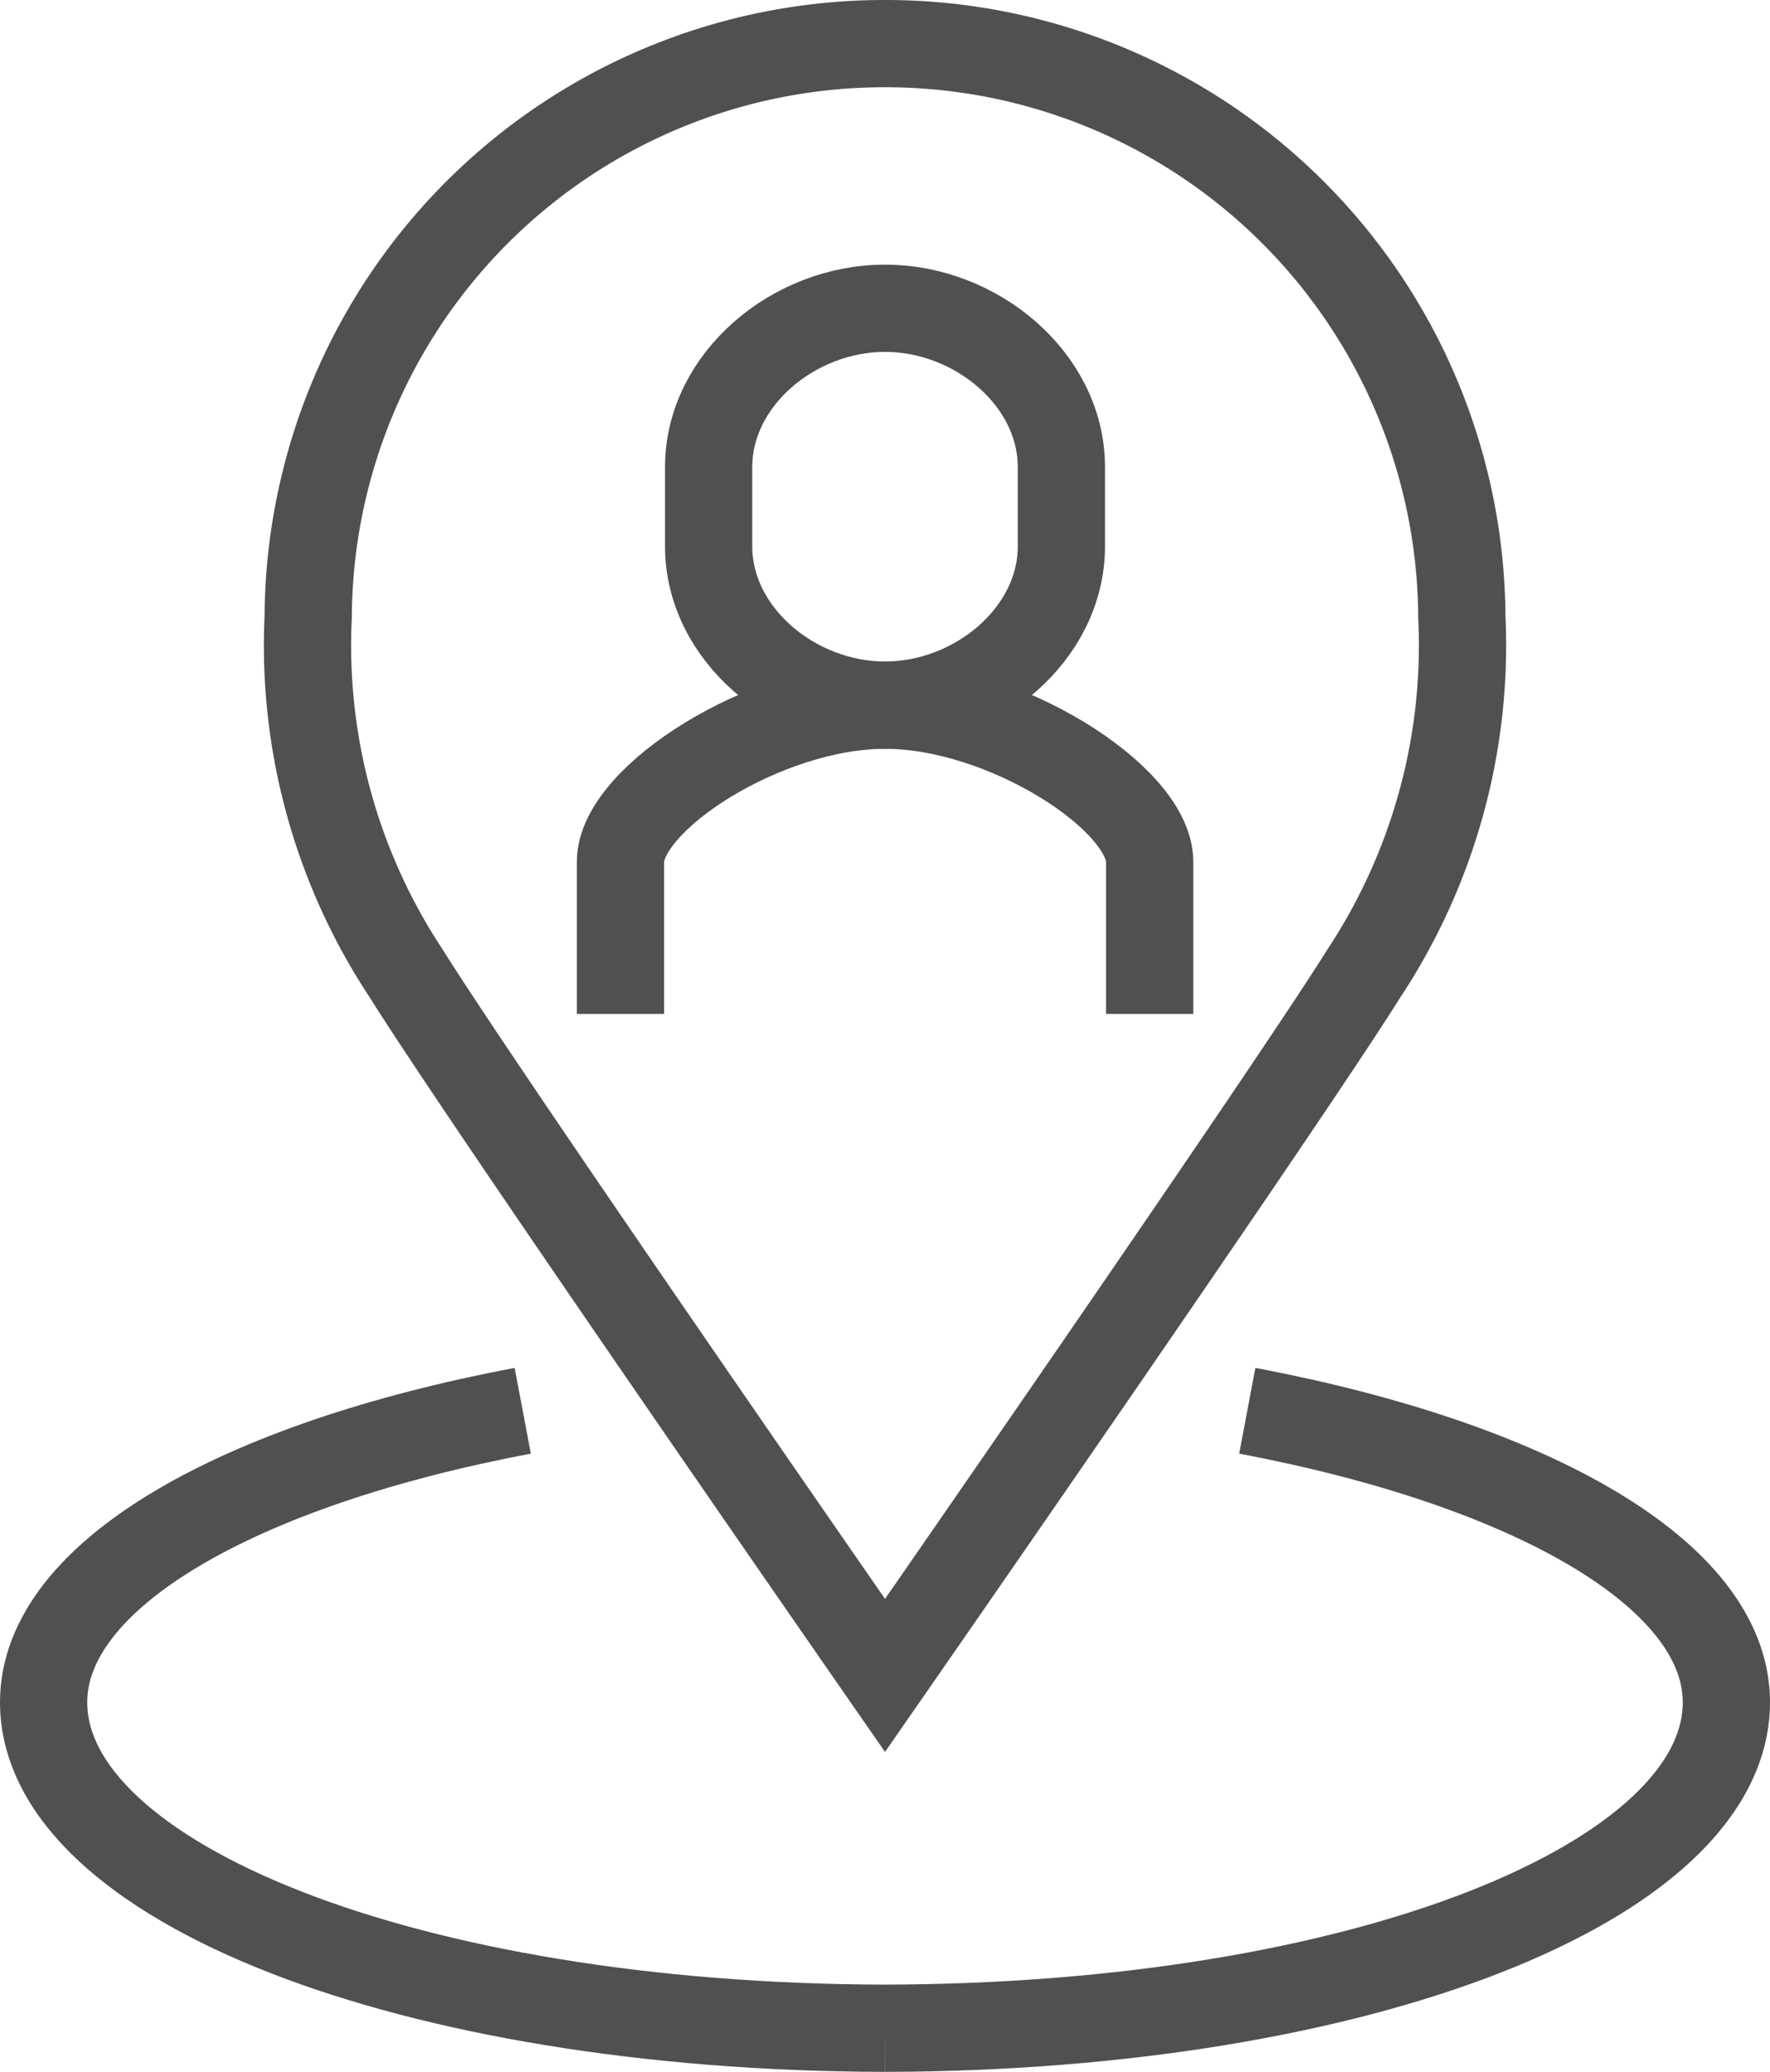
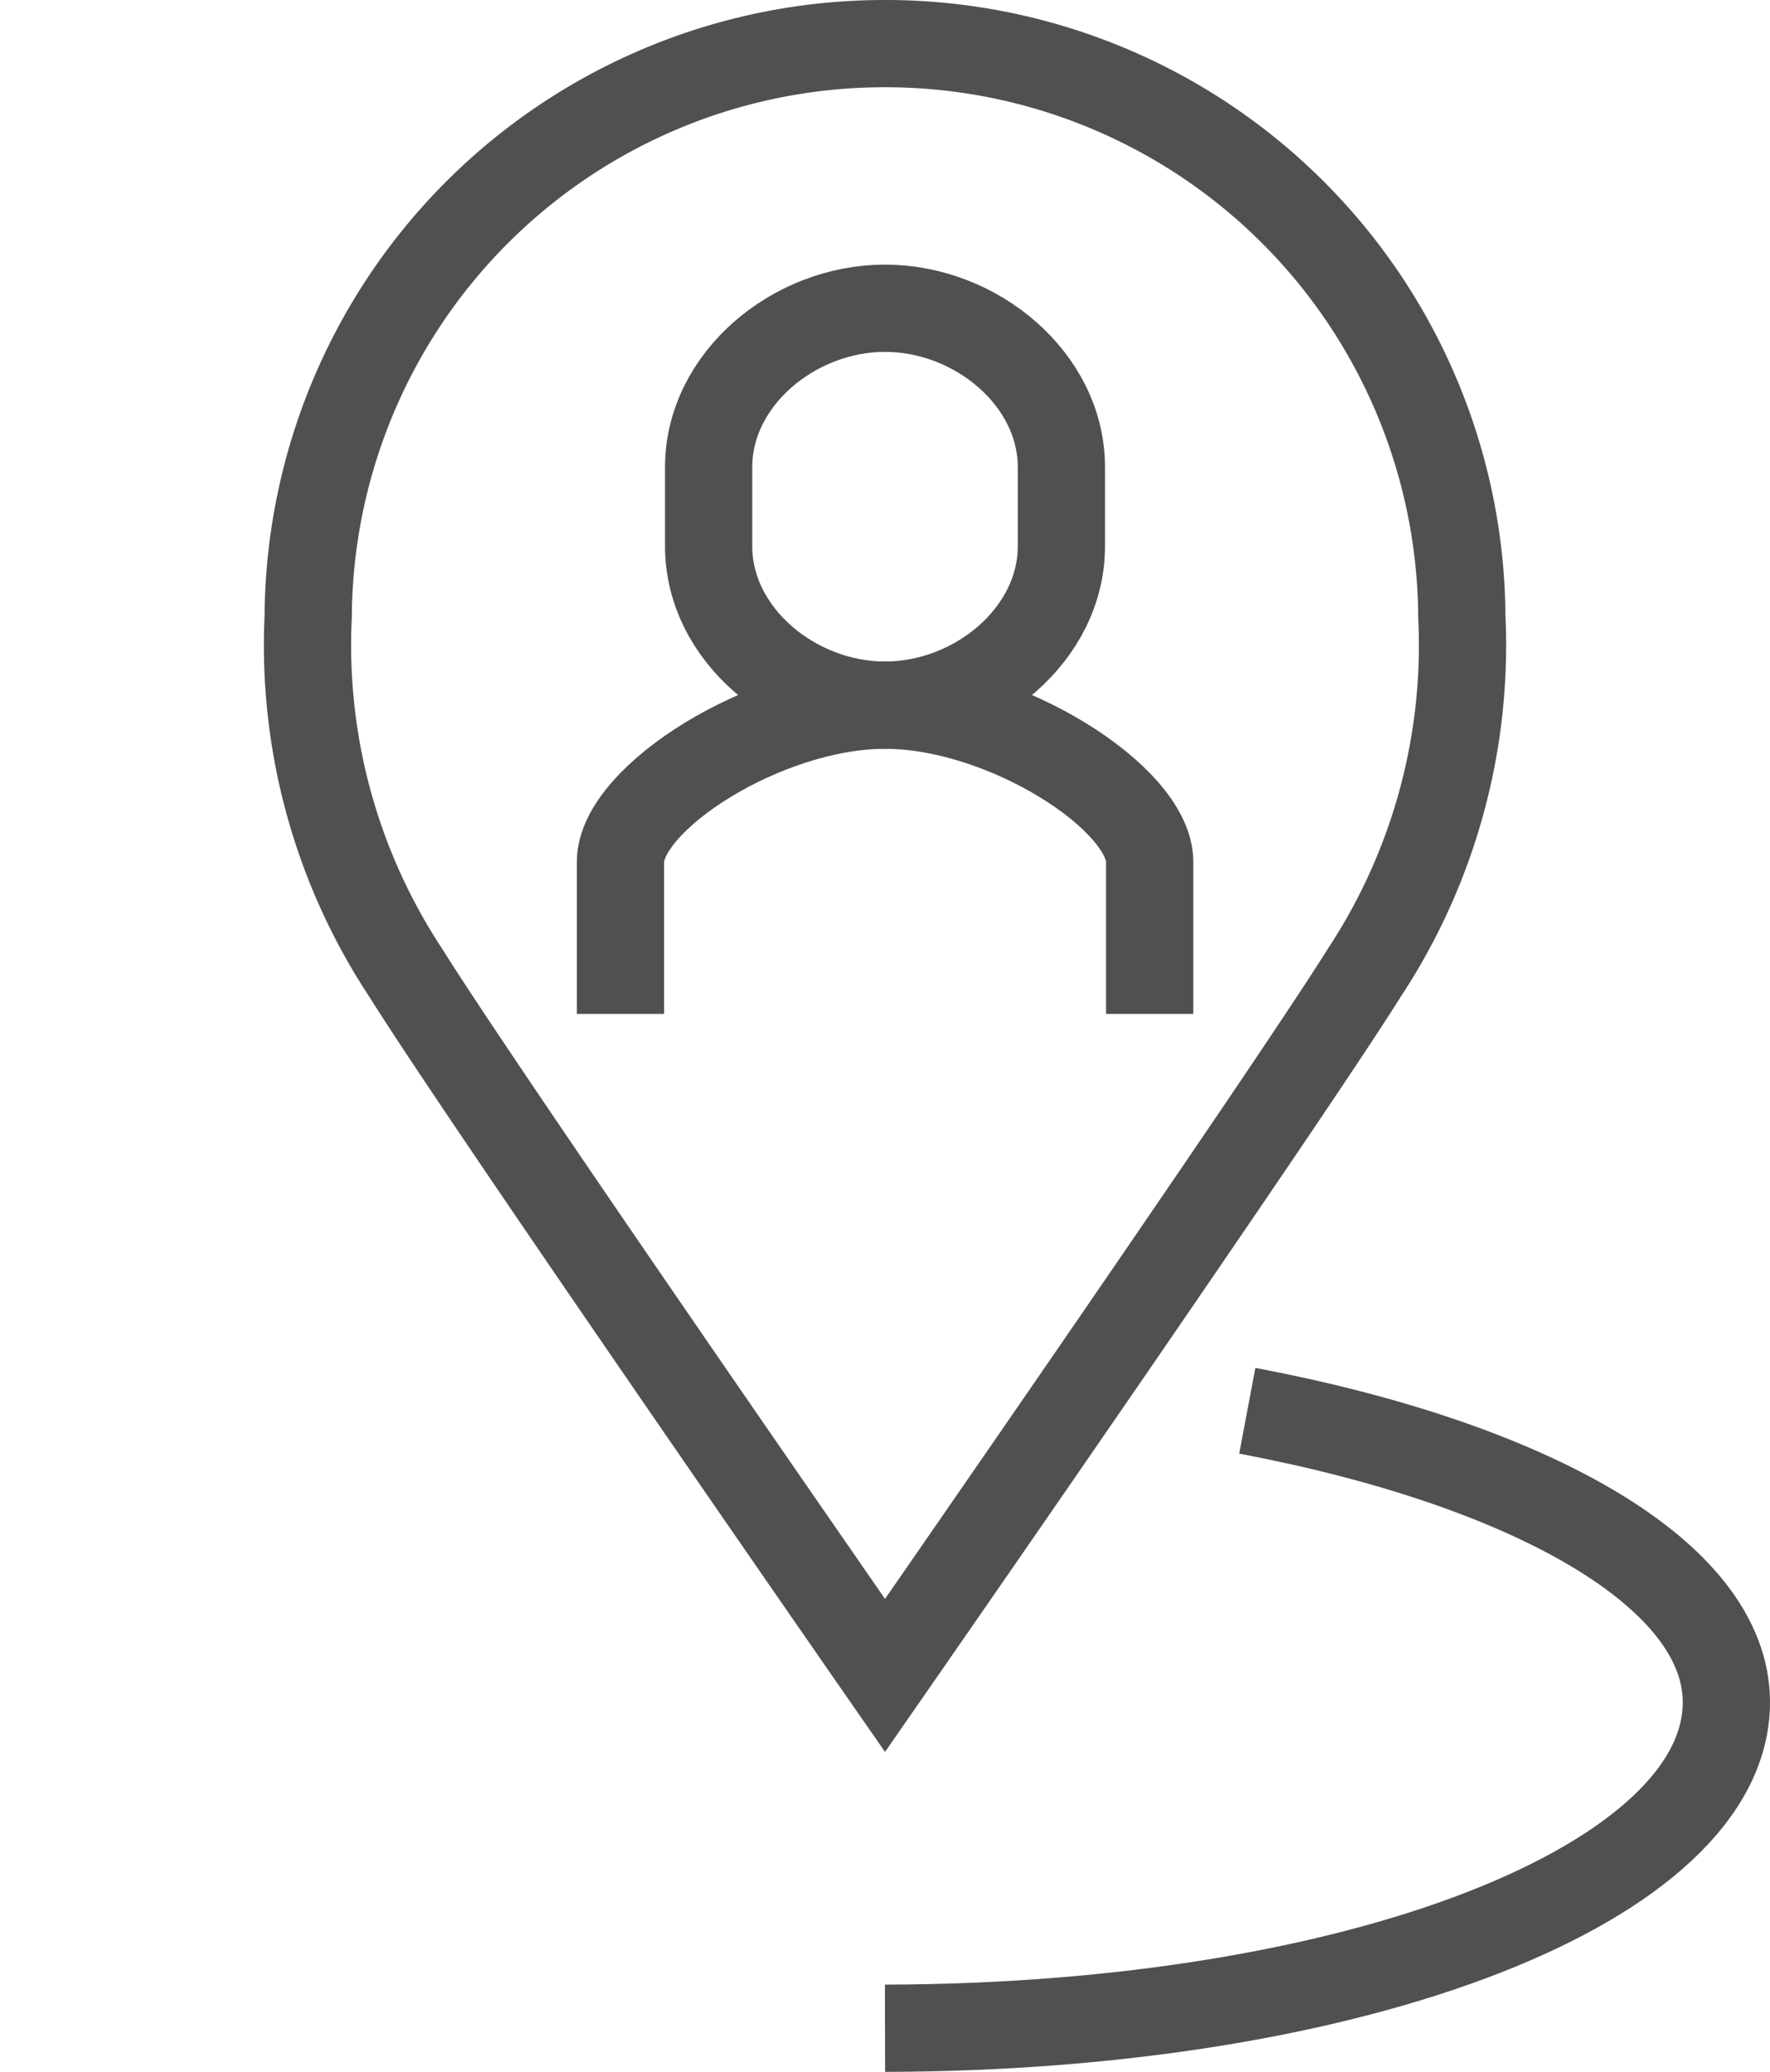
<svg xmlns="http://www.w3.org/2000/svg" width="60.867" height="71.234" viewBox="0 0 60.867 71.234">
  <g id="Group_290" data-name="Group 290" transform="translate(1.5 1.5)">
-     <path id="Path_211" data-name="Path 211" d="M309.394,320c-9.759,1.841-16.476,5.63-16.476,10.02,0,6.171,12.557,11.178,28.934,11.209" transform="translate(-292.918 -272.995)" fill="none" stroke="#505050" stroke-miterlimit="10" stroke-width="3" />
    <path id="Path_212" data-name="Path 212" d="M324.458,320c9.759,1.841,16.475,5.63,16.475,10.02,0,6.171-12.555,11.178-28.933,11.209" transform="translate(-283.066 -272.995)" fill="none" stroke="#505050" stroke-miterlimit="10" stroke-width="3" />
    <path id="Path_213" data-name="Path 213" d="M318.754,289a19.818,19.818,0,0,1,19.836,19.712,20.455,20.455,0,0,1-3.369,12.255c-2.675,4.281-16.467,24.137-16.467,24.137s-13.792-19.856-16.467-24.137a20.445,20.445,0,0,1-3.369-12.255A19.818,19.818,0,0,1,318.754,289Z" transform="translate(-289.82 -289)" fill="none" stroke="#505050" stroke-miterlimit="10" stroke-width="3" />
    <path id="Path_214" data-name="Path 214" d="M324.2,314.614v-5.222c0-2.191-5-5.392-9.1-5.392s-9.1,3.2-9.1,5.392v5.222" transform="translate(-286.164 -281.255)" fill="none" stroke="#505050" stroke-miterlimit="10" stroke-width="3" />
    <path id="Path_215" data-name="Path 215" d="M314.065,295c-3.136,0-6.065,2.444-6.065,5.46v2.726c0,3.016,2.93,5.46,6.065,5.46s6.065-2.444,6.065-5.46V300.46C320.13,297.444,317.2,295,314.065,295Z" transform="translate(-285.131 -285.902)" fill="none" stroke="#505050" stroke-miterlimit="10" stroke-width="3" />
  </g>
</svg>